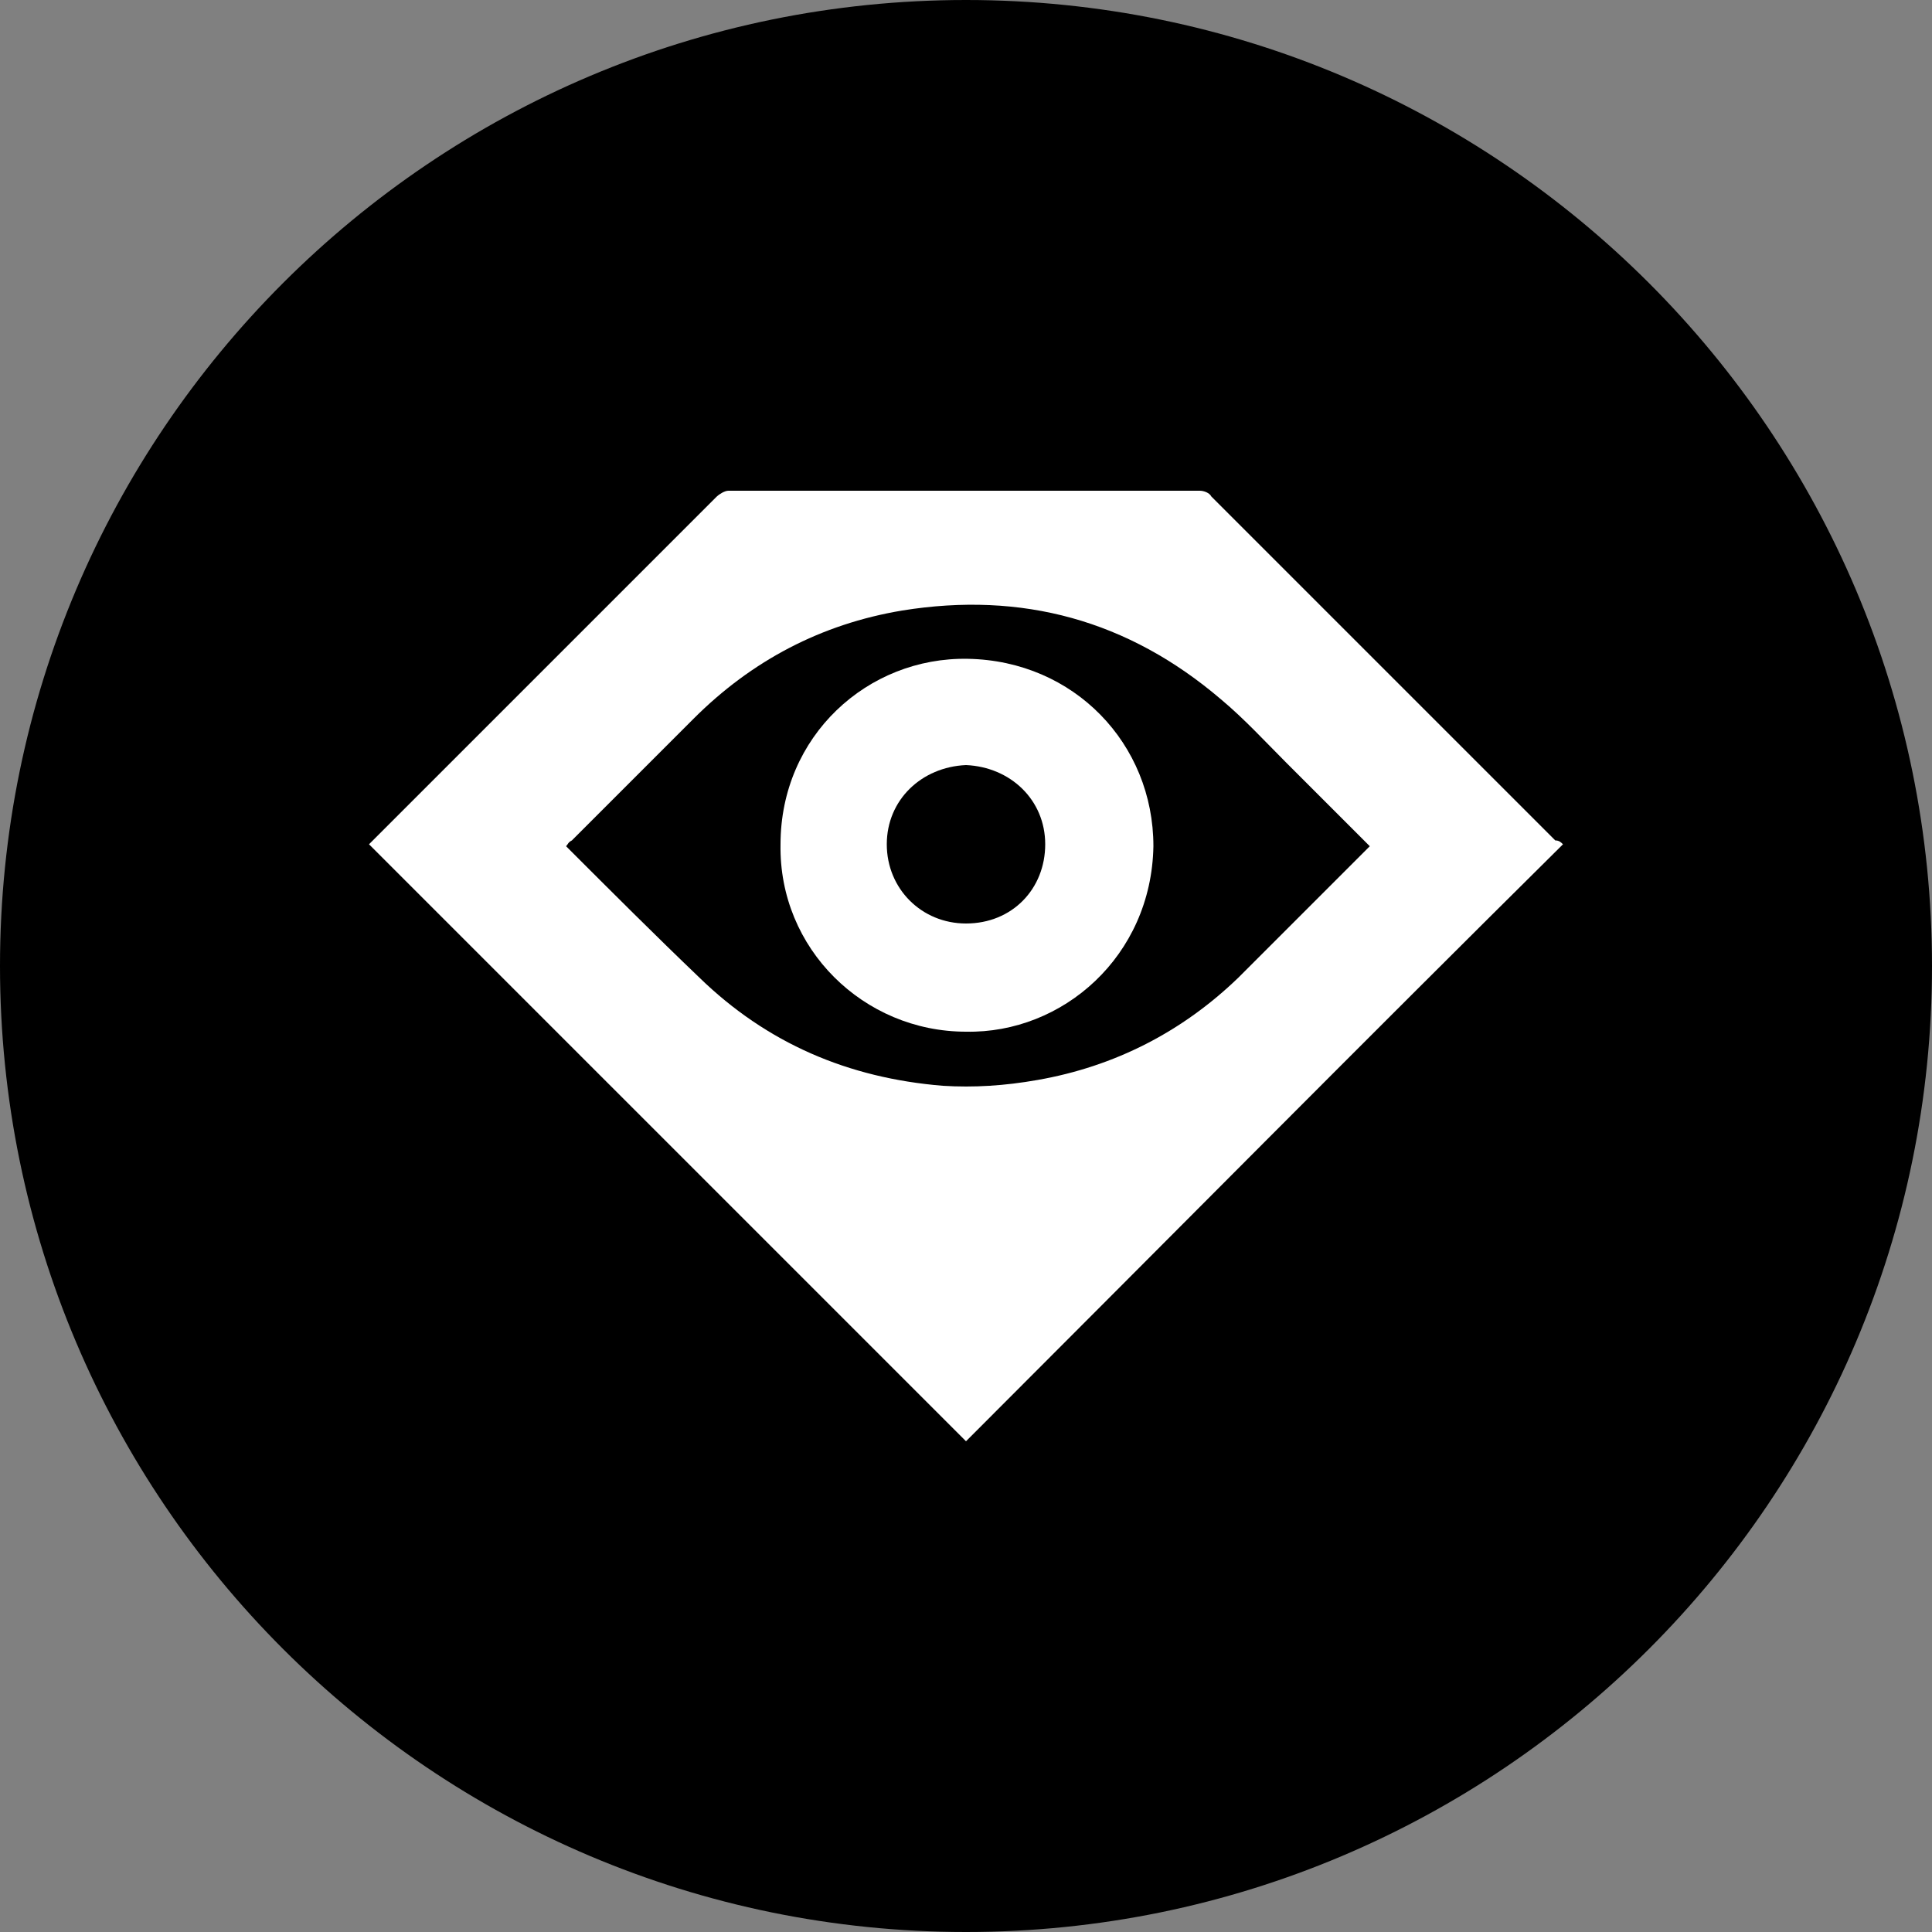
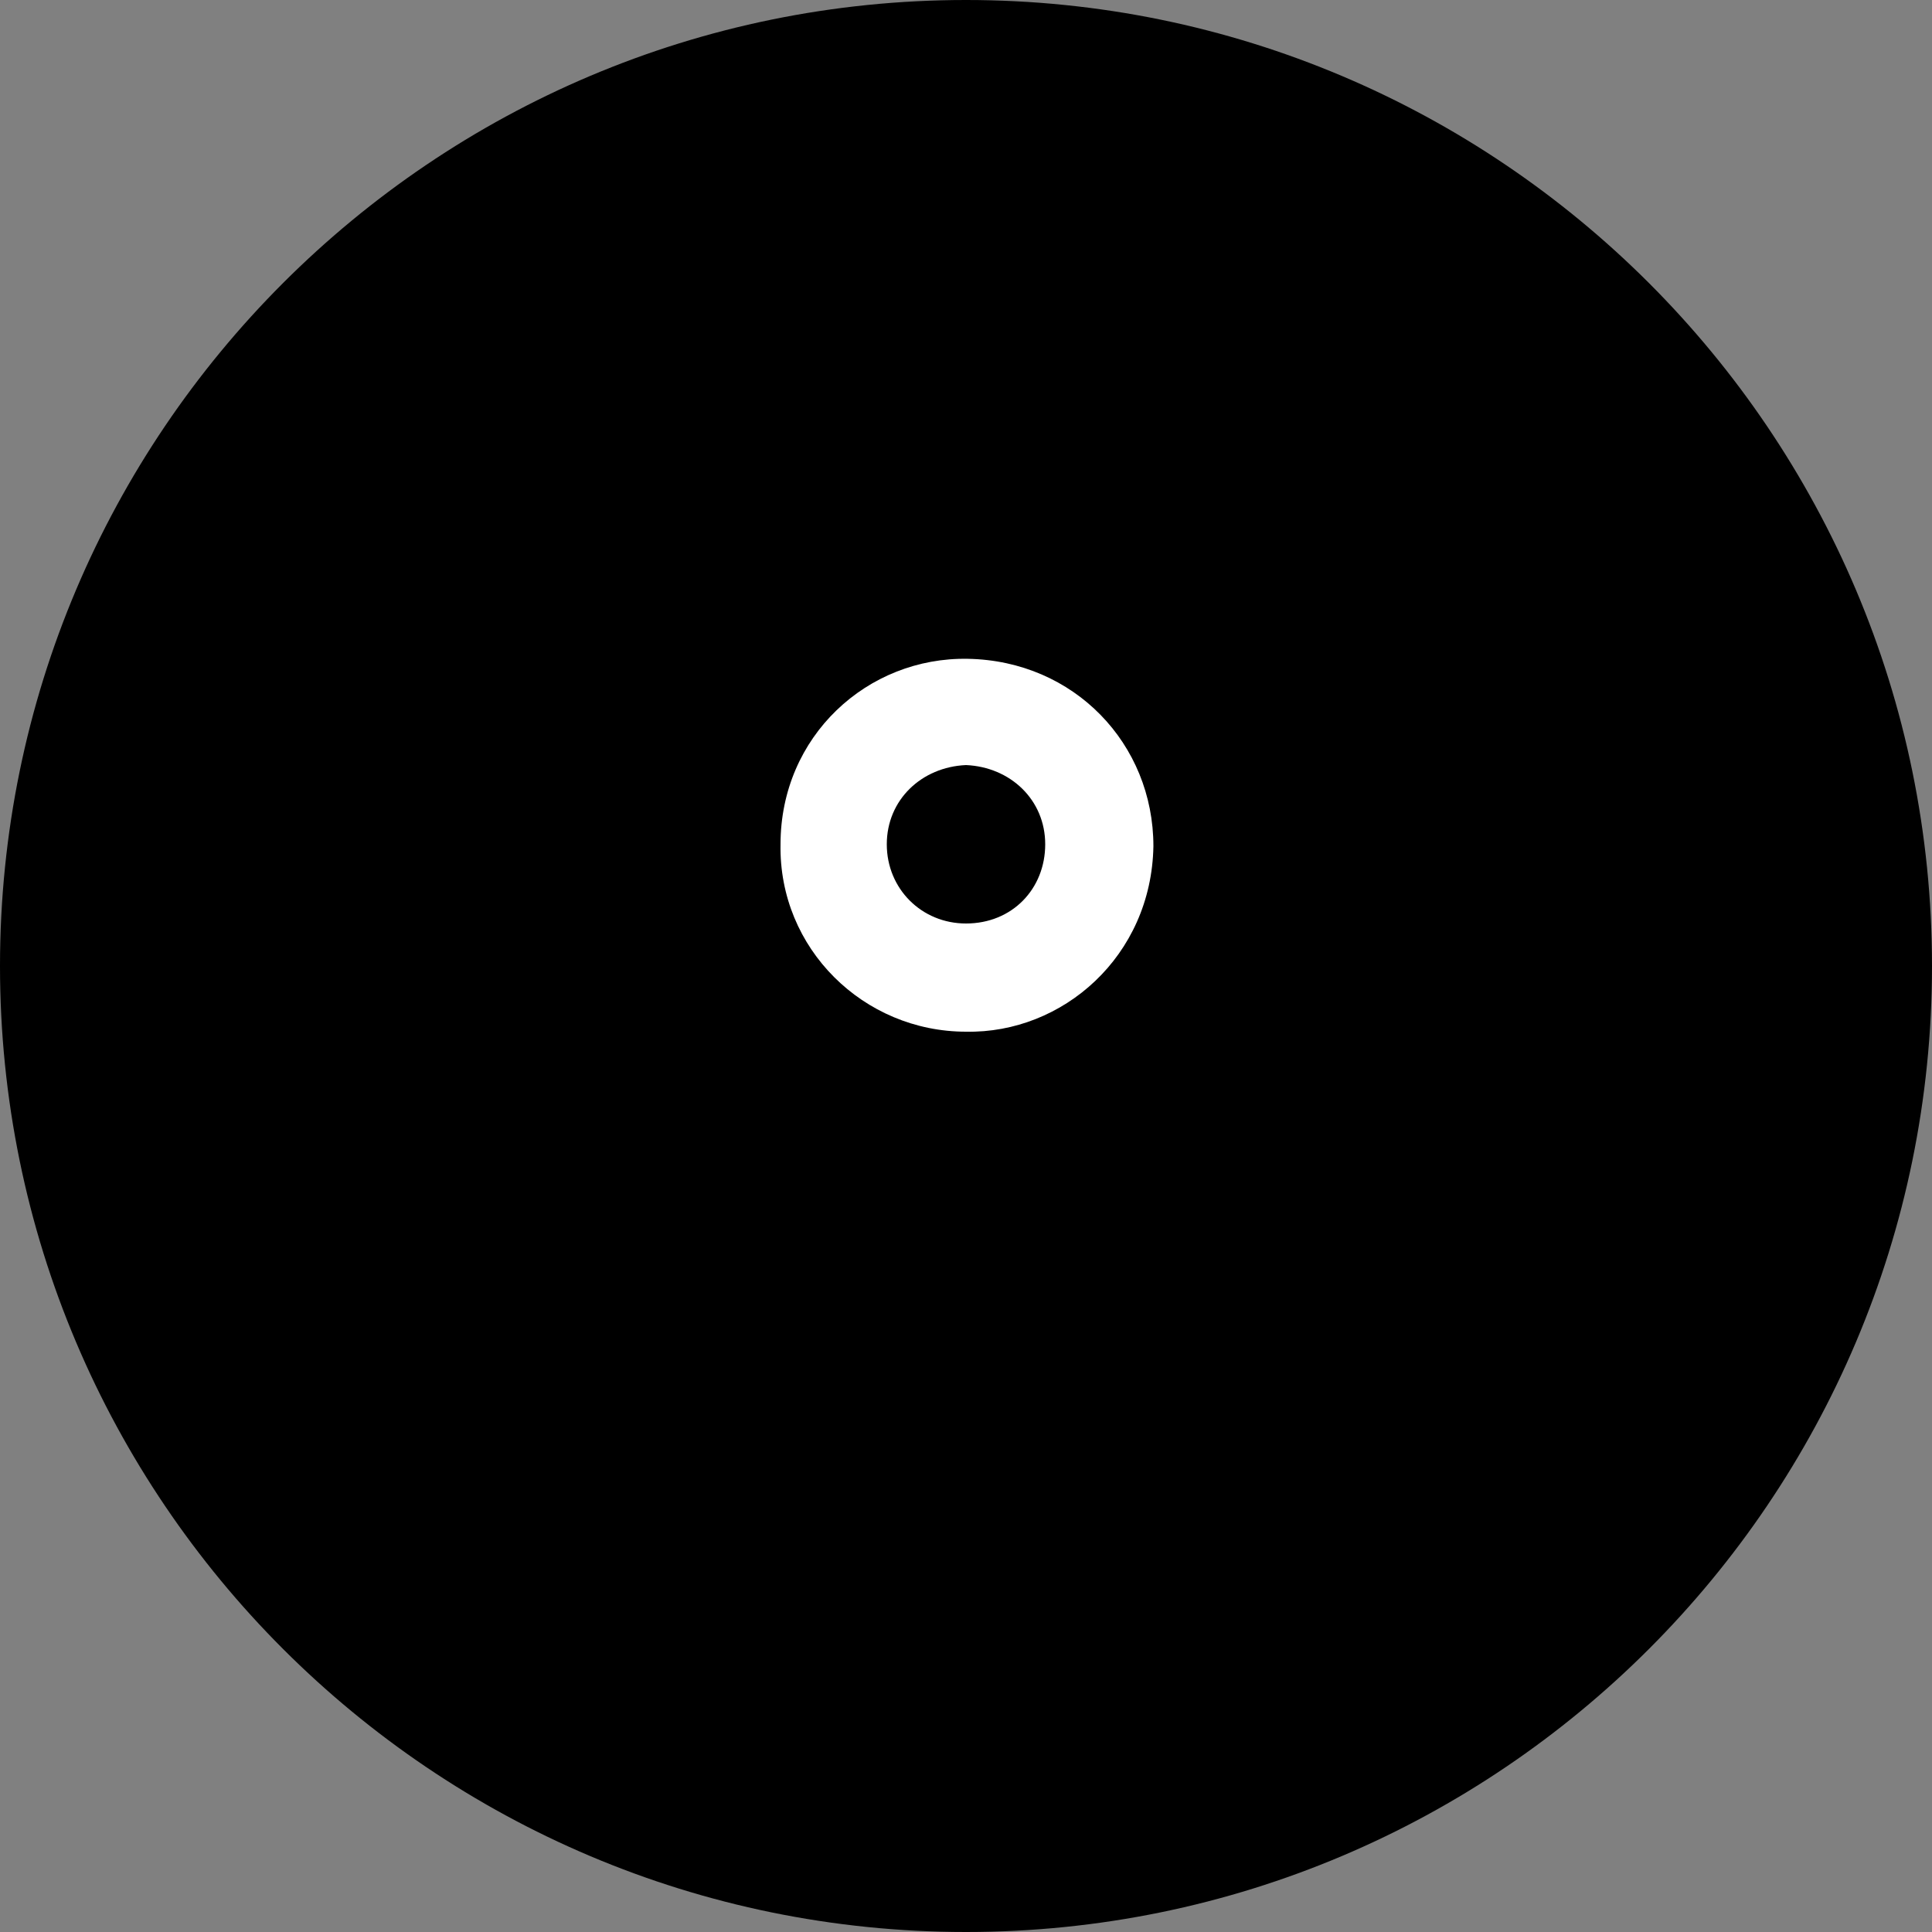
<svg xmlns="http://www.w3.org/2000/svg" version="1.1" id="Layer_1" x="0px" y="0px" viewBox="0 0 100 100" style="enable-background:new 0 0 100 100;" xml:space="preserve">
  <rect x="0" y="0" width="100" height="100" fill="#808080" stroke="none" />
  <style type="text/css">
	.st0{enable-background:new    ;}
	.st1{fill:#FFFFFF;}
</style>
  <g>
    <path class="st0" d="M100,50c0,27.6-22.4,50-50,50S0,77.6,0,50S22.4,0,50,0S100,22.4,100,50z" />
  </g>
  <g>
-     <path class="st1" d="M80.9,43.7C70.5,54,60.3,64.3,50,74.6C39.7,64.3,29.4,54,19.1,43.7c0,0,0.1-0.1,0.2-0.2   c5.9-5.9,11.9-11.9,17.8-17.8c0.1-0.1,0.4-0.3,0.6-0.3c8.1,0,16.3,0,24.4,0c0.2,0,0.5,0.1,0.6,0.3c5.9,5.9,11.8,11.8,17.8,17.8   C80.7,43.5,80.8,43.6,80.9,43.7z M29.3,43.8c0.1,0.1,0.1,0.1,0.1,0.1c2.2,2.2,4.5,4.5,6.8,6.7c3.5,3.4,7.7,5.2,12.6,5.6   c1.6,0.1,3.2,0,4.9-0.3c4-0.7,7.5-2.5,10.4-5.3c2.2-2.2,4.4-4.4,6.6-6.6c0.1-0.1,0.1-0.1,0.2-0.2c-0.1-0.1-0.2-0.2-0.3-0.3   c-1.3-1.3-2.7-2.7-4-4c-1.1-1.1-2.2-2.3-3.4-3.3c-4.8-4.1-10.3-5.6-16.5-4.6c-4.2,0.7-7.8,2.6-10.8,5.6c-2.1,2.1-4.2,4.2-6.3,6.3   C29.4,43.6,29.4,43.7,29.3,43.8z" />
    <path class="st1" d="M50,53.4c-5.3,0-9.7-4.3-9.6-9.7c0-5.6,4.5-9.7,9.7-9.6c5.5,0.1,9.6,4.4,9.6,9.7C59.6,49.5,55,53.5,50,53.4z    M50,39.6c-2.3,0.1-4.1,1.8-4.1,4.1s1.8,4.1,4.1,4.1c2.4,0,4.1-1.8,4.1-4.1C54.1,41.4,52.3,39.7,50,39.6z" />
  </g>
</svg>